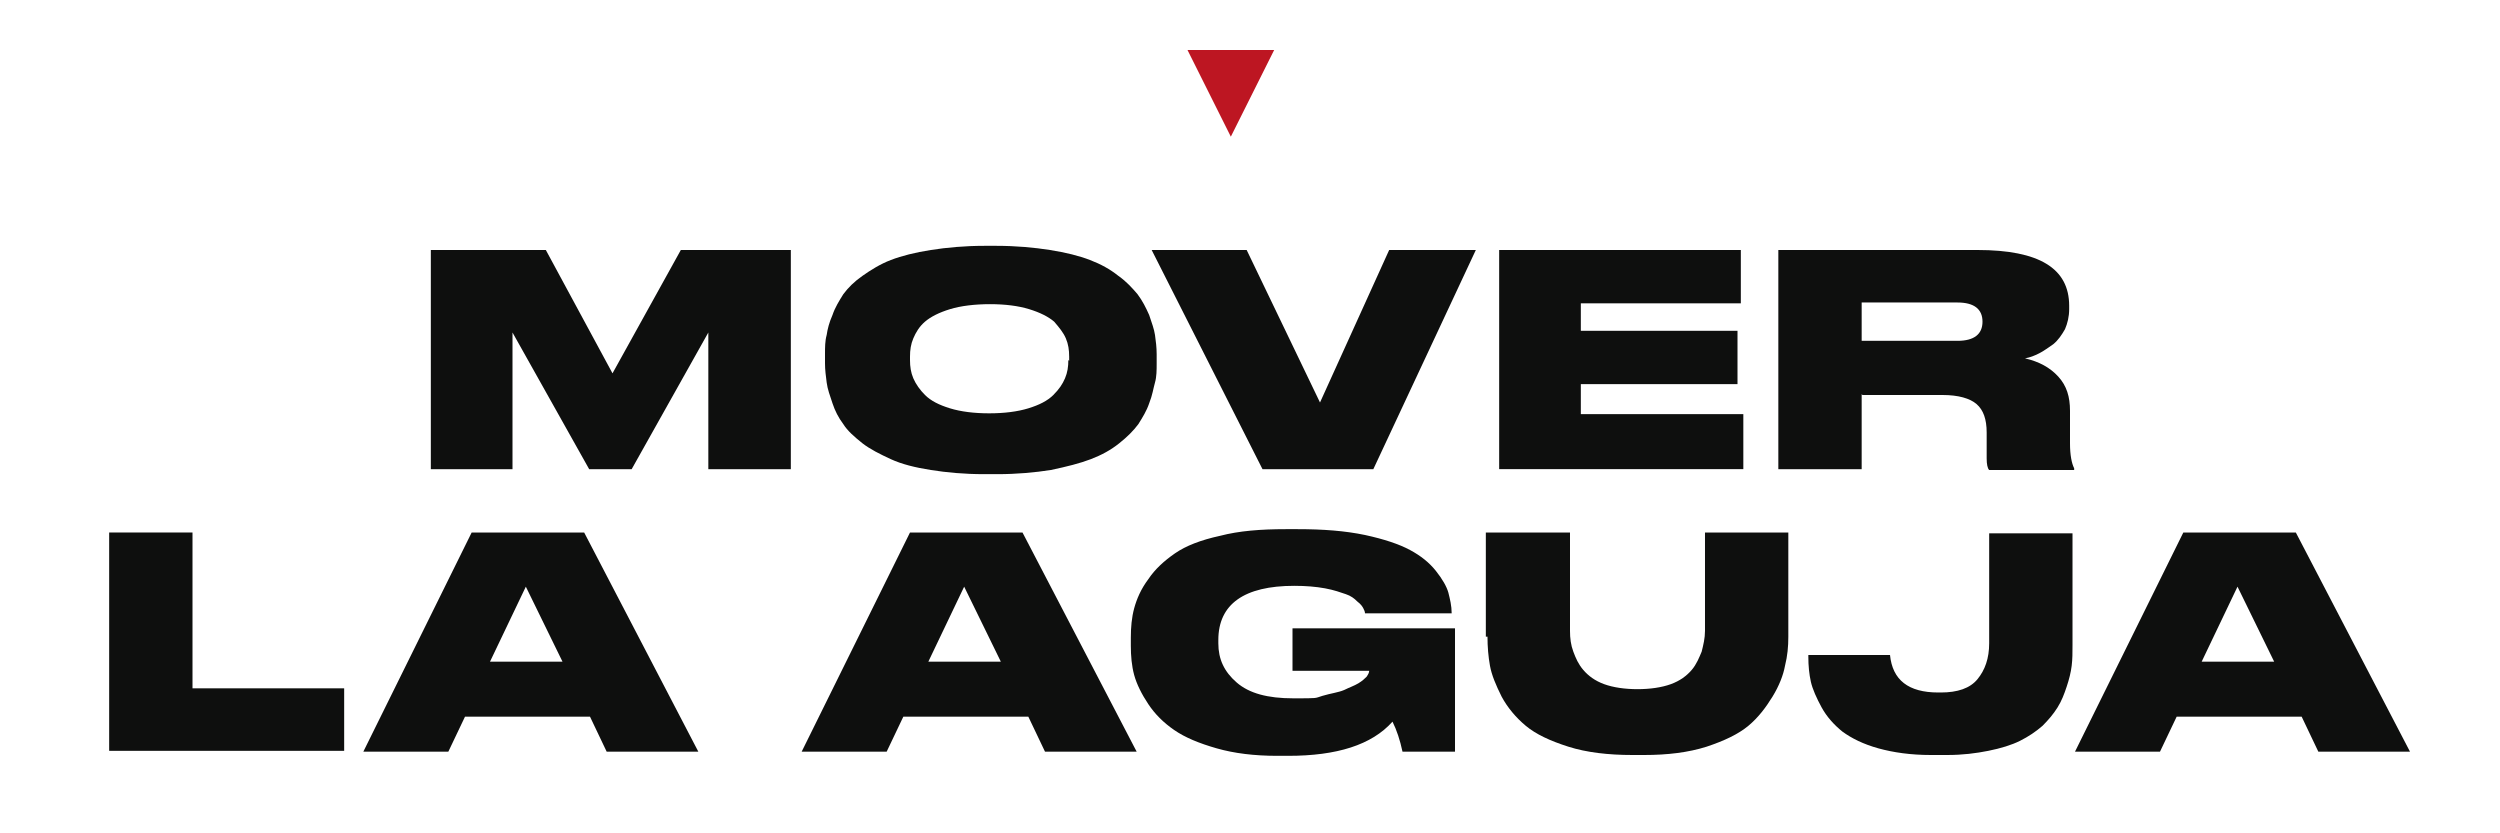
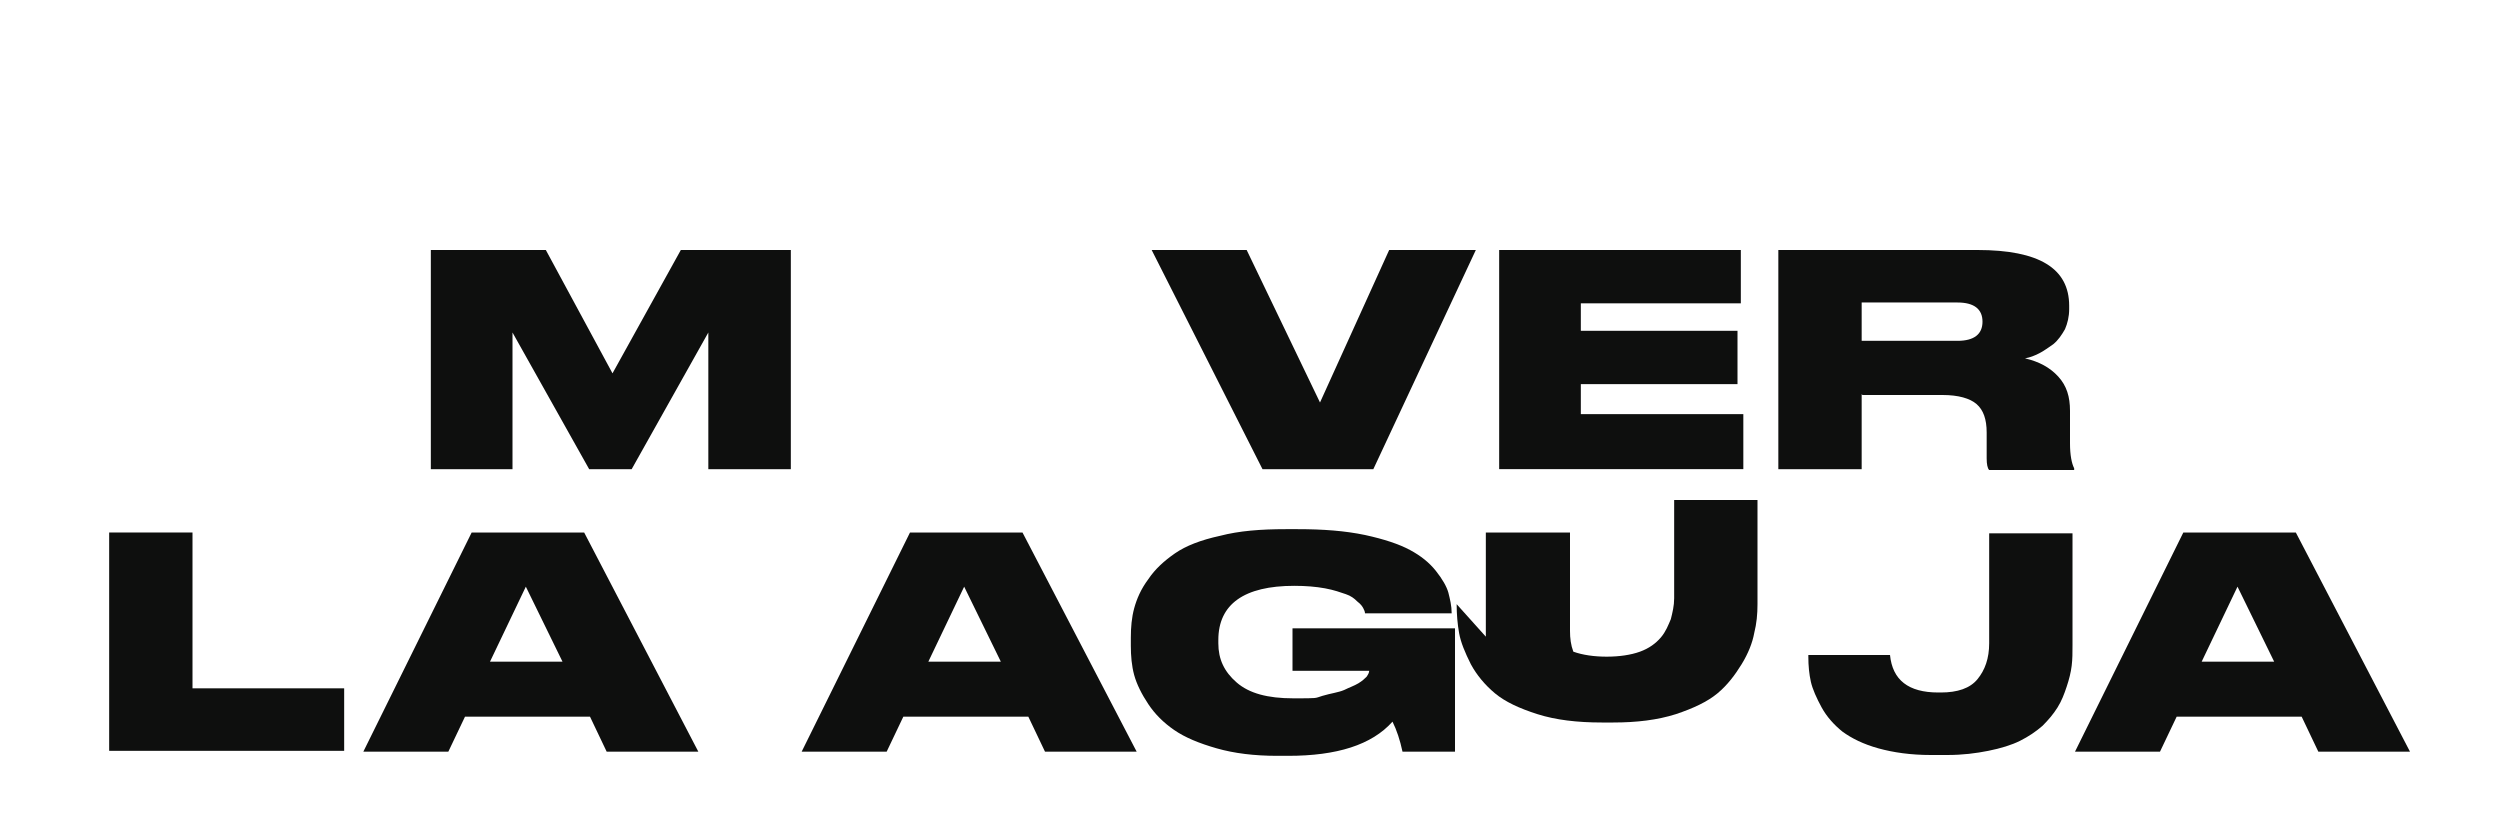
<svg xmlns="http://www.w3.org/2000/svg" id="Capa_1" version="1.1" viewBox="0 0 300 100">
  <defs>
    <style>
      .st0 {
        fill: url(#Degradado_sin_nombre_7);
      }

      .st1 {
        fill: #0e0f0e;
      }
    </style>
    <linearGradient id="Degradado_sin_nombre_7" data-name="Degradado sin nombre 7" x1="1256.2" y1="65.6" x2="1257.1" y2="65.6" gradientTransform="translate(-20617.9 1095.2) scale(16.5 -16.5)" gradientUnits="userSpaceOnUse">
      <stop offset="0" stop-color="#e20613" />
      <stop offset="1" stop-color="#bd1622" />
    </linearGradient>
  </defs>
  <g>
    <path class="st1" d="M51.7,56.3v-26.3h13.8l8,14.8,8.2-14.8h13.2v26.3h-9.9v-16.4l-9.2,16.4h-5.1l-9.2-16.4v16.4h-9.8Z" />
-     <path class="st1" d="M118,29.5h1.6c2.3,0,4.5.2,6.4.5,1.9.3,3.5.7,4.8,1.2,1.3.5,2.4,1.1,3.4,1.9,1,.7,1.7,1.5,2.3,2.2.6.8,1,1.6,1.4,2.5.3.9.6,1.7.7,2.4.1.7.2,1.5.2,2.3v1.1c0,.8,0,1.6-.2,2.3s-.3,1.5-.7,2.5c-.3.9-.8,1.7-1.3,2.5-.6.8-1.3,1.5-2.3,2.3-1,.8-2.1,1.4-3.4,1.9-1.3.5-2.9.9-4.8,1.3-1.9.3-4.1.5-6.4.5h-1.6c-2.4,0-4.5-.2-6.4-.5s-3.5-.7-4.8-1.3-2.5-1.2-3.4-1.9c-1-.8-1.8-1.5-2.3-2.3-.6-.8-1-1.6-1.3-2.5-.3-.9-.6-1.7-.7-2.5s-.2-1.5-.2-2.3v-1.1c0-.8,0-1.6.2-2.3.1-.7.3-1.5.7-2.4.3-.9.8-1.7,1.3-2.5.6-.8,1.3-1.5,2.3-2.2,1-.7,2.1-1.4,3.4-1.9,1.3-.5,2.9-.9,4.8-1.2,1.9-.3,4.1-.5,6.4-.5ZM128.3,43.3v-.5c0-.8-.1-1.5-.4-2.2-.3-.7-.8-1.3-1.4-2-.7-.6-1.7-1.1-3-1.5-1.3-.4-2.9-.6-4.7-.6s-3.5.2-4.8.6c-1.3.4-2.3.9-3,1.5-.7.6-1.1,1.3-1.4,2-.3.7-.4,1.4-.4,2.2v.4c0,.8.1,1.5.4,2.2s.8,1.4,1.4,2c.7.7,1.7,1.2,3,1.6,1.3.4,2.9.6,4.7.6s3.4-.2,4.7-.6,2.3-.9,3-1.6c.7-.7,1.1-1.3,1.4-2,.3-.7.4-1.4.4-2.2Z" />
    <path class="st1" d="M164.8,56.3h-13.3l-13.3-26.3h11.4l8.8,18.3,8.3-18.3h10.4l-12.3,26.3Z" />
    <path class="st1" d="M179.8,30h29.1v6.4h-19.2v3.3h18.8v6.4h-18.8v3.6h19.5v6.6h-29.3v-26.3Z" />
    <path class="st1" d="M223.4,47.3v9h-10v-26.3h23.9c7.4,0,11,2.2,11,6.7v.4c0,.9-.2,1.7-.5,2.4-.4.7-.8,1.3-1.4,1.8-.6.4-1.1.8-1.7,1.1-.6.3-1.1.5-1.7.6,1.7.4,3,1.1,4,2.2,1,1.1,1.4,2.4,1.4,4.1v3.9c0,1.4.2,2.4.5,3v.2h-10.2c-.2-.2-.3-.7-.3-1.4v-3.1c0-1.6-.4-2.7-1.2-3.4-.8-.7-2.2-1.1-4.1-1.1h-9.6ZM223.4,36.4v4.5h11.5c2,0,3-.8,3-2.3h0c0-1.5-1-2.3-3-2.3h-11.5Z" />
  </g>
  <g>
    <path class="st1" d="M13.1,63.9h10v18.7h18.2v7.5H13.1v-26.3Z" />
    <path class="st1" d="M72.8,90.2l-2-4.2h-15l-2,4.2h-10.2l13-26.3h13.5l13.7,26.3h-11ZM67.5,79.4l-4.4-9-4.3,9h8.7Z" />
    <path class="st1" d="M125.4,90.2l-2-4.2h-15l-2,4.2h-10.2l13-26.3h13.5l13.7,26.3h-11ZM120.1,79.4l-4.4-9-4.3,9h8.7Z" />
    <path class="st1" d="M154.1,90.7h-.8c-2.8,0-5.2-.3-7.3-.9-2.1-.6-3.8-1.3-5.1-2.2-1.3-.9-2.3-1.9-3.1-3.1-.8-1.2-1.4-2.4-1.7-3.5-.3-1.1-.4-2.3-.4-3.5v-1c0-1.2.1-2.4.4-3.5.3-1.1.8-2.3,1.7-3.5.8-1.2,1.9-2.2,3.2-3.1,1.3-.9,3.1-1.6,5.4-2.1,2.3-.6,4.9-.8,7.9-.8h1.4c3.1,0,5.7.2,8.1.7,2.3.5,4.1,1.1,5.4,1.8s2.3,1.5,3.1,2.5c.8,1,1.3,1.9,1.5,2.6.2.8.4,1.6.4,2.5h0s-10.4,0-10.4,0c0-.2-.1-.4-.2-.6-.1-.2-.3-.5-.7-.8-.4-.4-.8-.7-1.4-.9-.6-.2-1.4-.5-2.5-.7-1.1-.2-2.3-.3-3.7-.3-6,0-9.1,2.2-9.1,6.5v.4c0,1.9.7,3.4,2.2,4.7,1.5,1.3,3.7,1.9,6.8,1.9s2.5,0,3.5-.3,1.9-.4,2.6-.7c.6-.3,1.2-.5,1.7-.8s.8-.6,1-.8c.2-.3.3-.5.3-.7h-9.2v-5.1h19.5v14.8h-6.3c-.3-1.4-.7-2.6-1.2-3.6-2.5,2.8-6.7,4.1-12.5,4.1Z" />
-     <path class="st1" d="M178.3,76.4v-12.5h10.1v11.8c0,.9.1,1.7.4,2.5s.6,1.5,1.2,2.2,1.4,1.3,2.5,1.7c1.1.4,2.5.6,4,.6s2.9-.2,4-.6,1.9-1,2.5-1.7c.6-.7.9-1.5,1.2-2.2.2-.8.4-1.6.4-2.5v-11.8h10v12.5c0,1.2-.1,2.3-.4,3.5-.2,1.1-.7,2.4-1.5,3.7-.8,1.3-1.7,2.5-2.9,3.5s-2.9,1.8-5,2.5c-2.2.7-4.7,1-7.5,1h-1.4c-2.9,0-5.5-.3-7.7-1-2.2-.7-3.9-1.5-5.1-2.5s-2.2-2.2-2.9-3.5c-.7-1.4-1.2-2.6-1.4-3.7-.2-1.1-.3-2.3-.3-3.5Z" />
+     <path class="st1" d="M178.3,76.4v-12.5h10.1v11.8c0,.9.1,1.7.4,2.5c1.1.4,2.5.6,4,.6s2.9-.2,4-.6,1.9-1,2.5-1.7c.6-.7.9-1.5,1.2-2.2.2-.8.4-1.6.4-2.5v-11.8h10v12.5c0,1.2-.1,2.3-.4,3.5-.2,1.1-.7,2.4-1.5,3.7-.8,1.3-1.7,2.5-2.9,3.5s-2.9,1.8-5,2.5c-2.2.7-4.7,1-7.5,1h-1.4c-2.9,0-5.5-.3-7.7-1-2.2-.7-3.9-1.5-5.1-2.5s-2.2-2.2-2.9-3.5c-.7-1.4-1.2-2.6-1.4-3.7-.2-1.1-.3-2.3-.3-3.5Z" />
    <path class="st1" d="M233.9,90.6h-2.2c-2.4,0-4.5-.3-6.3-.8-1.8-.5-3.2-1.2-4.3-2-1-.8-1.9-1.8-2.5-2.9-.6-1.1-1.1-2.2-1.3-3.1s-.3-1.9-.3-3v-.2h9.8c.3,3,2.2,4.5,5.8,4.5h.3c2,0,3.5-.5,4.4-1.6.9-1.1,1.4-2.5,1.4-4.3v-13.2h10v13.4c0,.9,0,1.7-.1,2.5s-.3,1.6-.6,2.5c-.3.9-.6,1.7-1.1,2.5s-1.1,1.5-1.8,2.2c-.8.7-1.7,1.3-2.7,1.8-1,.5-2.3.9-3.8,1.2-1.5.3-3.1.5-4.9.5Z" />
    <path class="st1" d="M278.2,90.2l-2-4.2h-15l-2,4.2h-10.2l13-26.3h13.5l13.7,26.3h-11ZM272.9,79.4l-4.4-9-4.3,9h8.7Z" />
  </g>
-   <polygon class="st0" points="147.7 16.4 142.5 6 152.9 6 147.7 16.4" />
</svg>